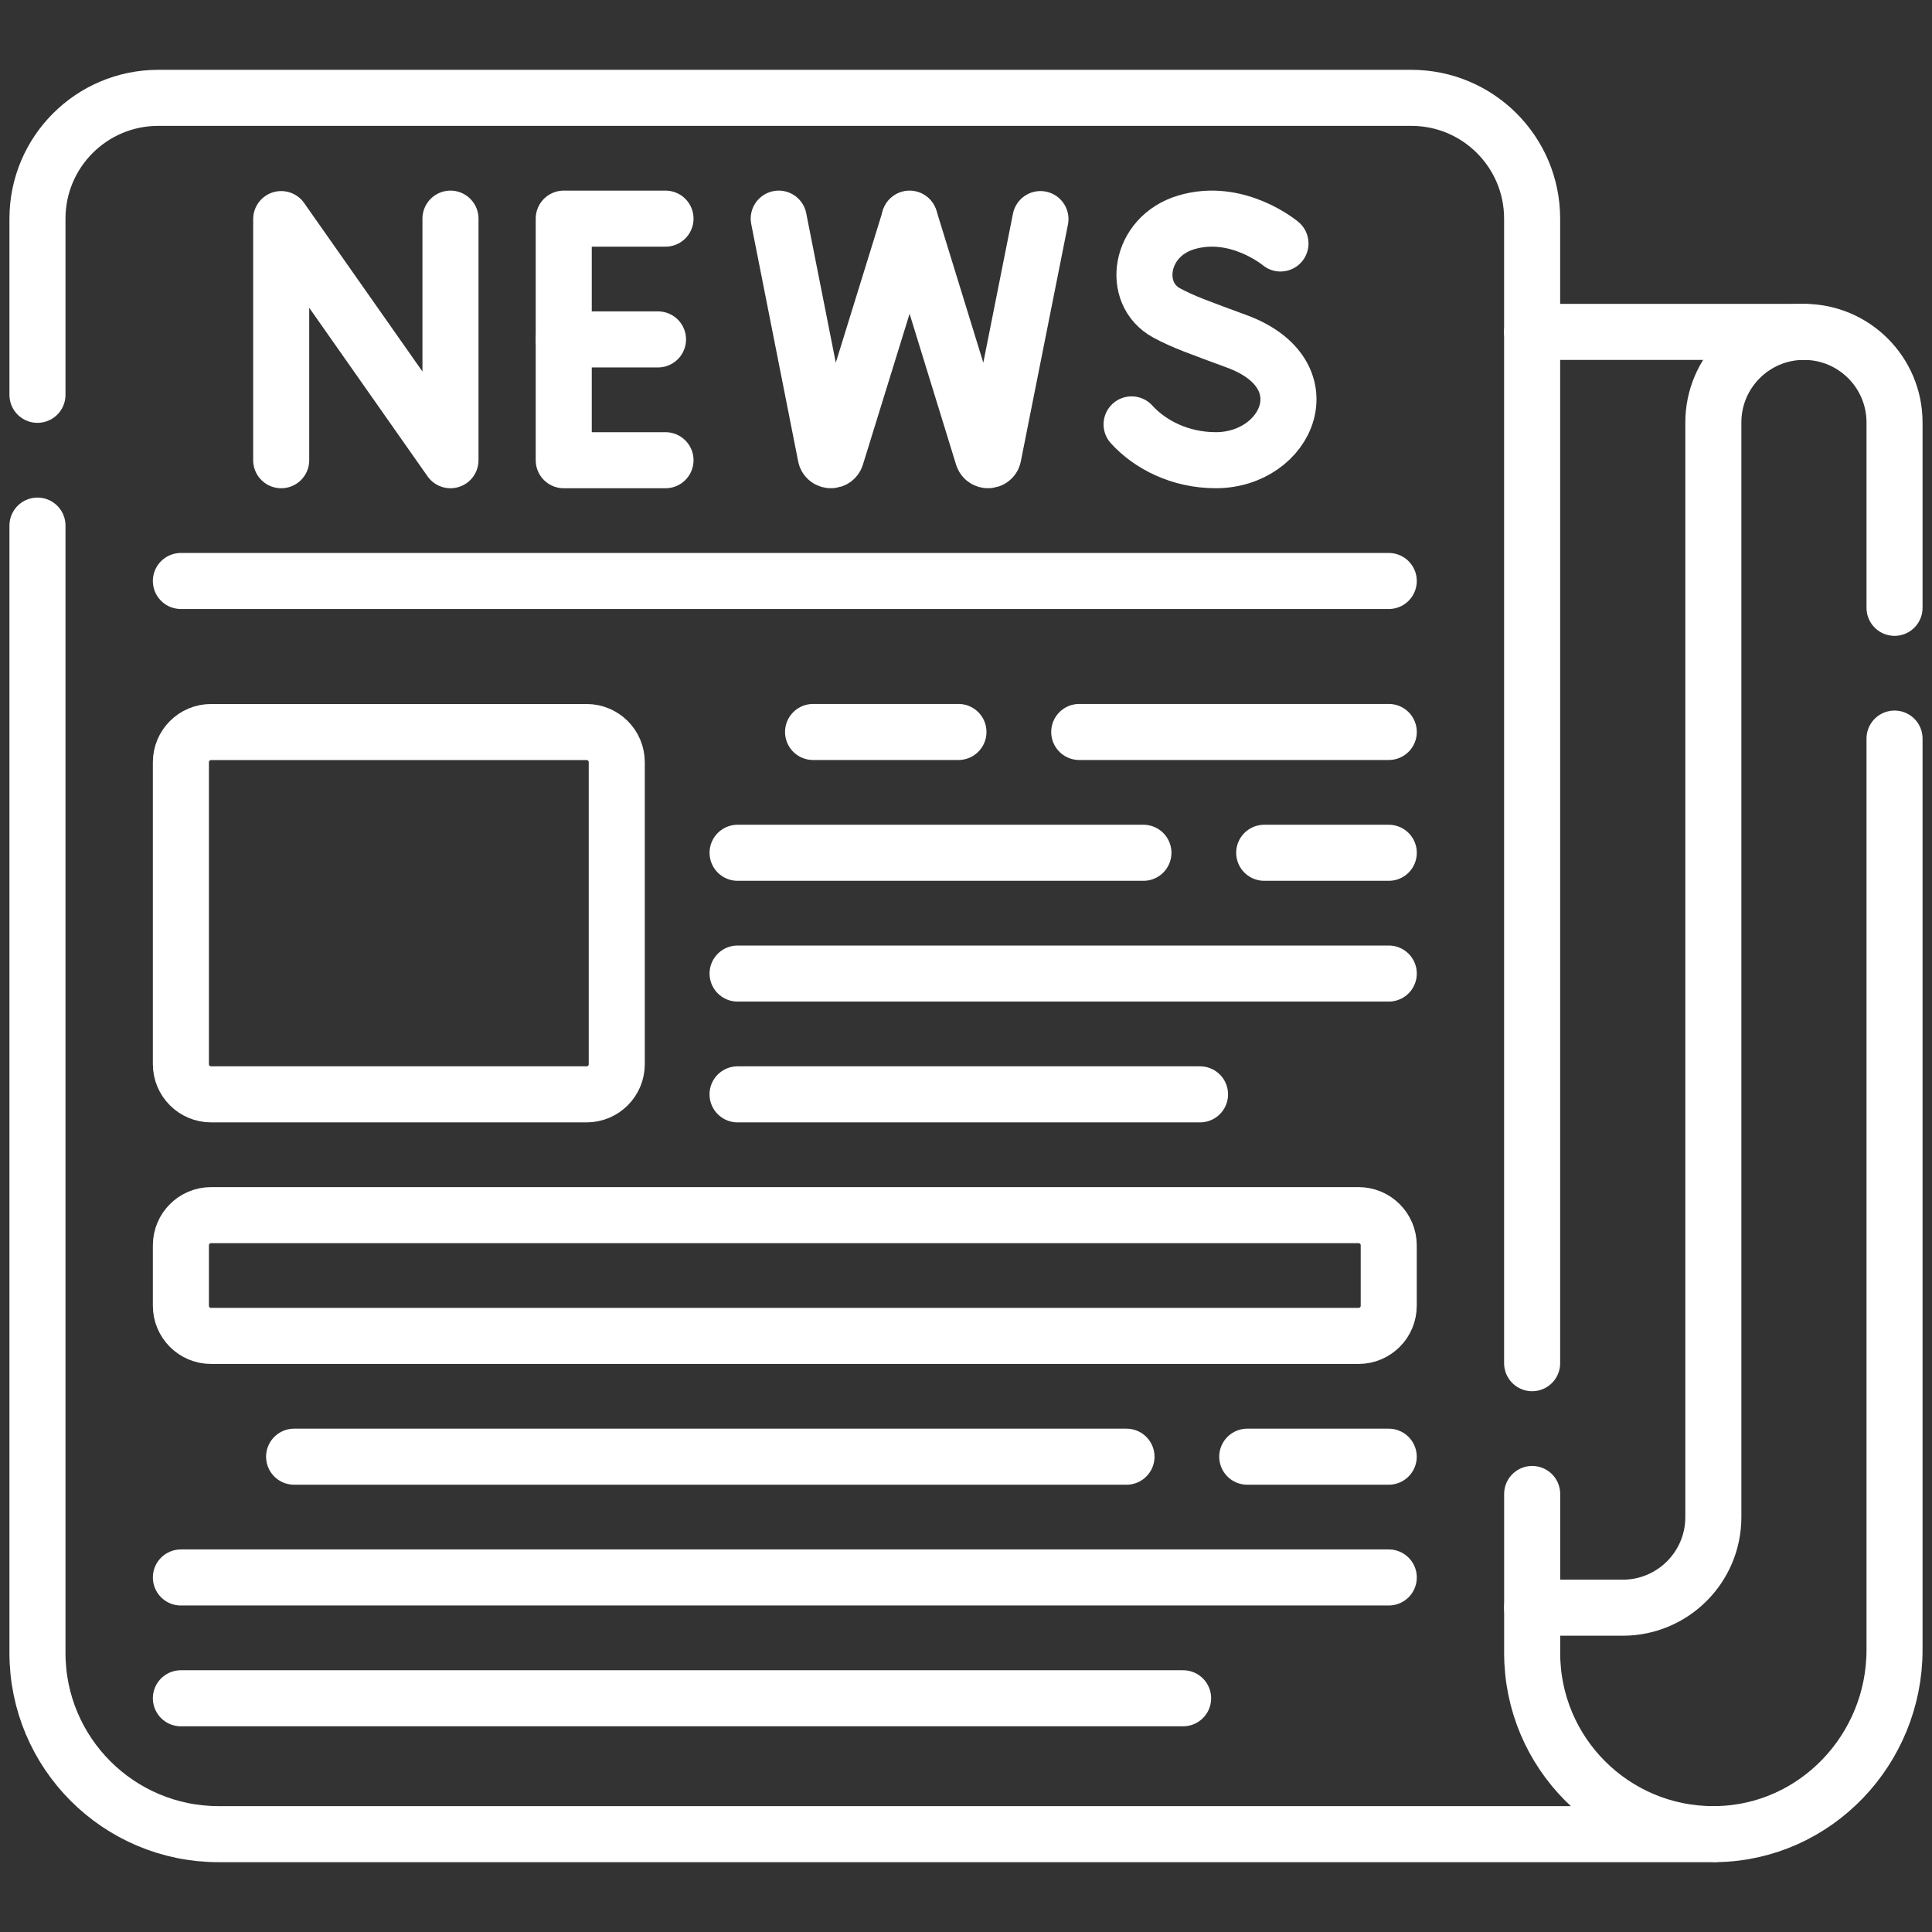
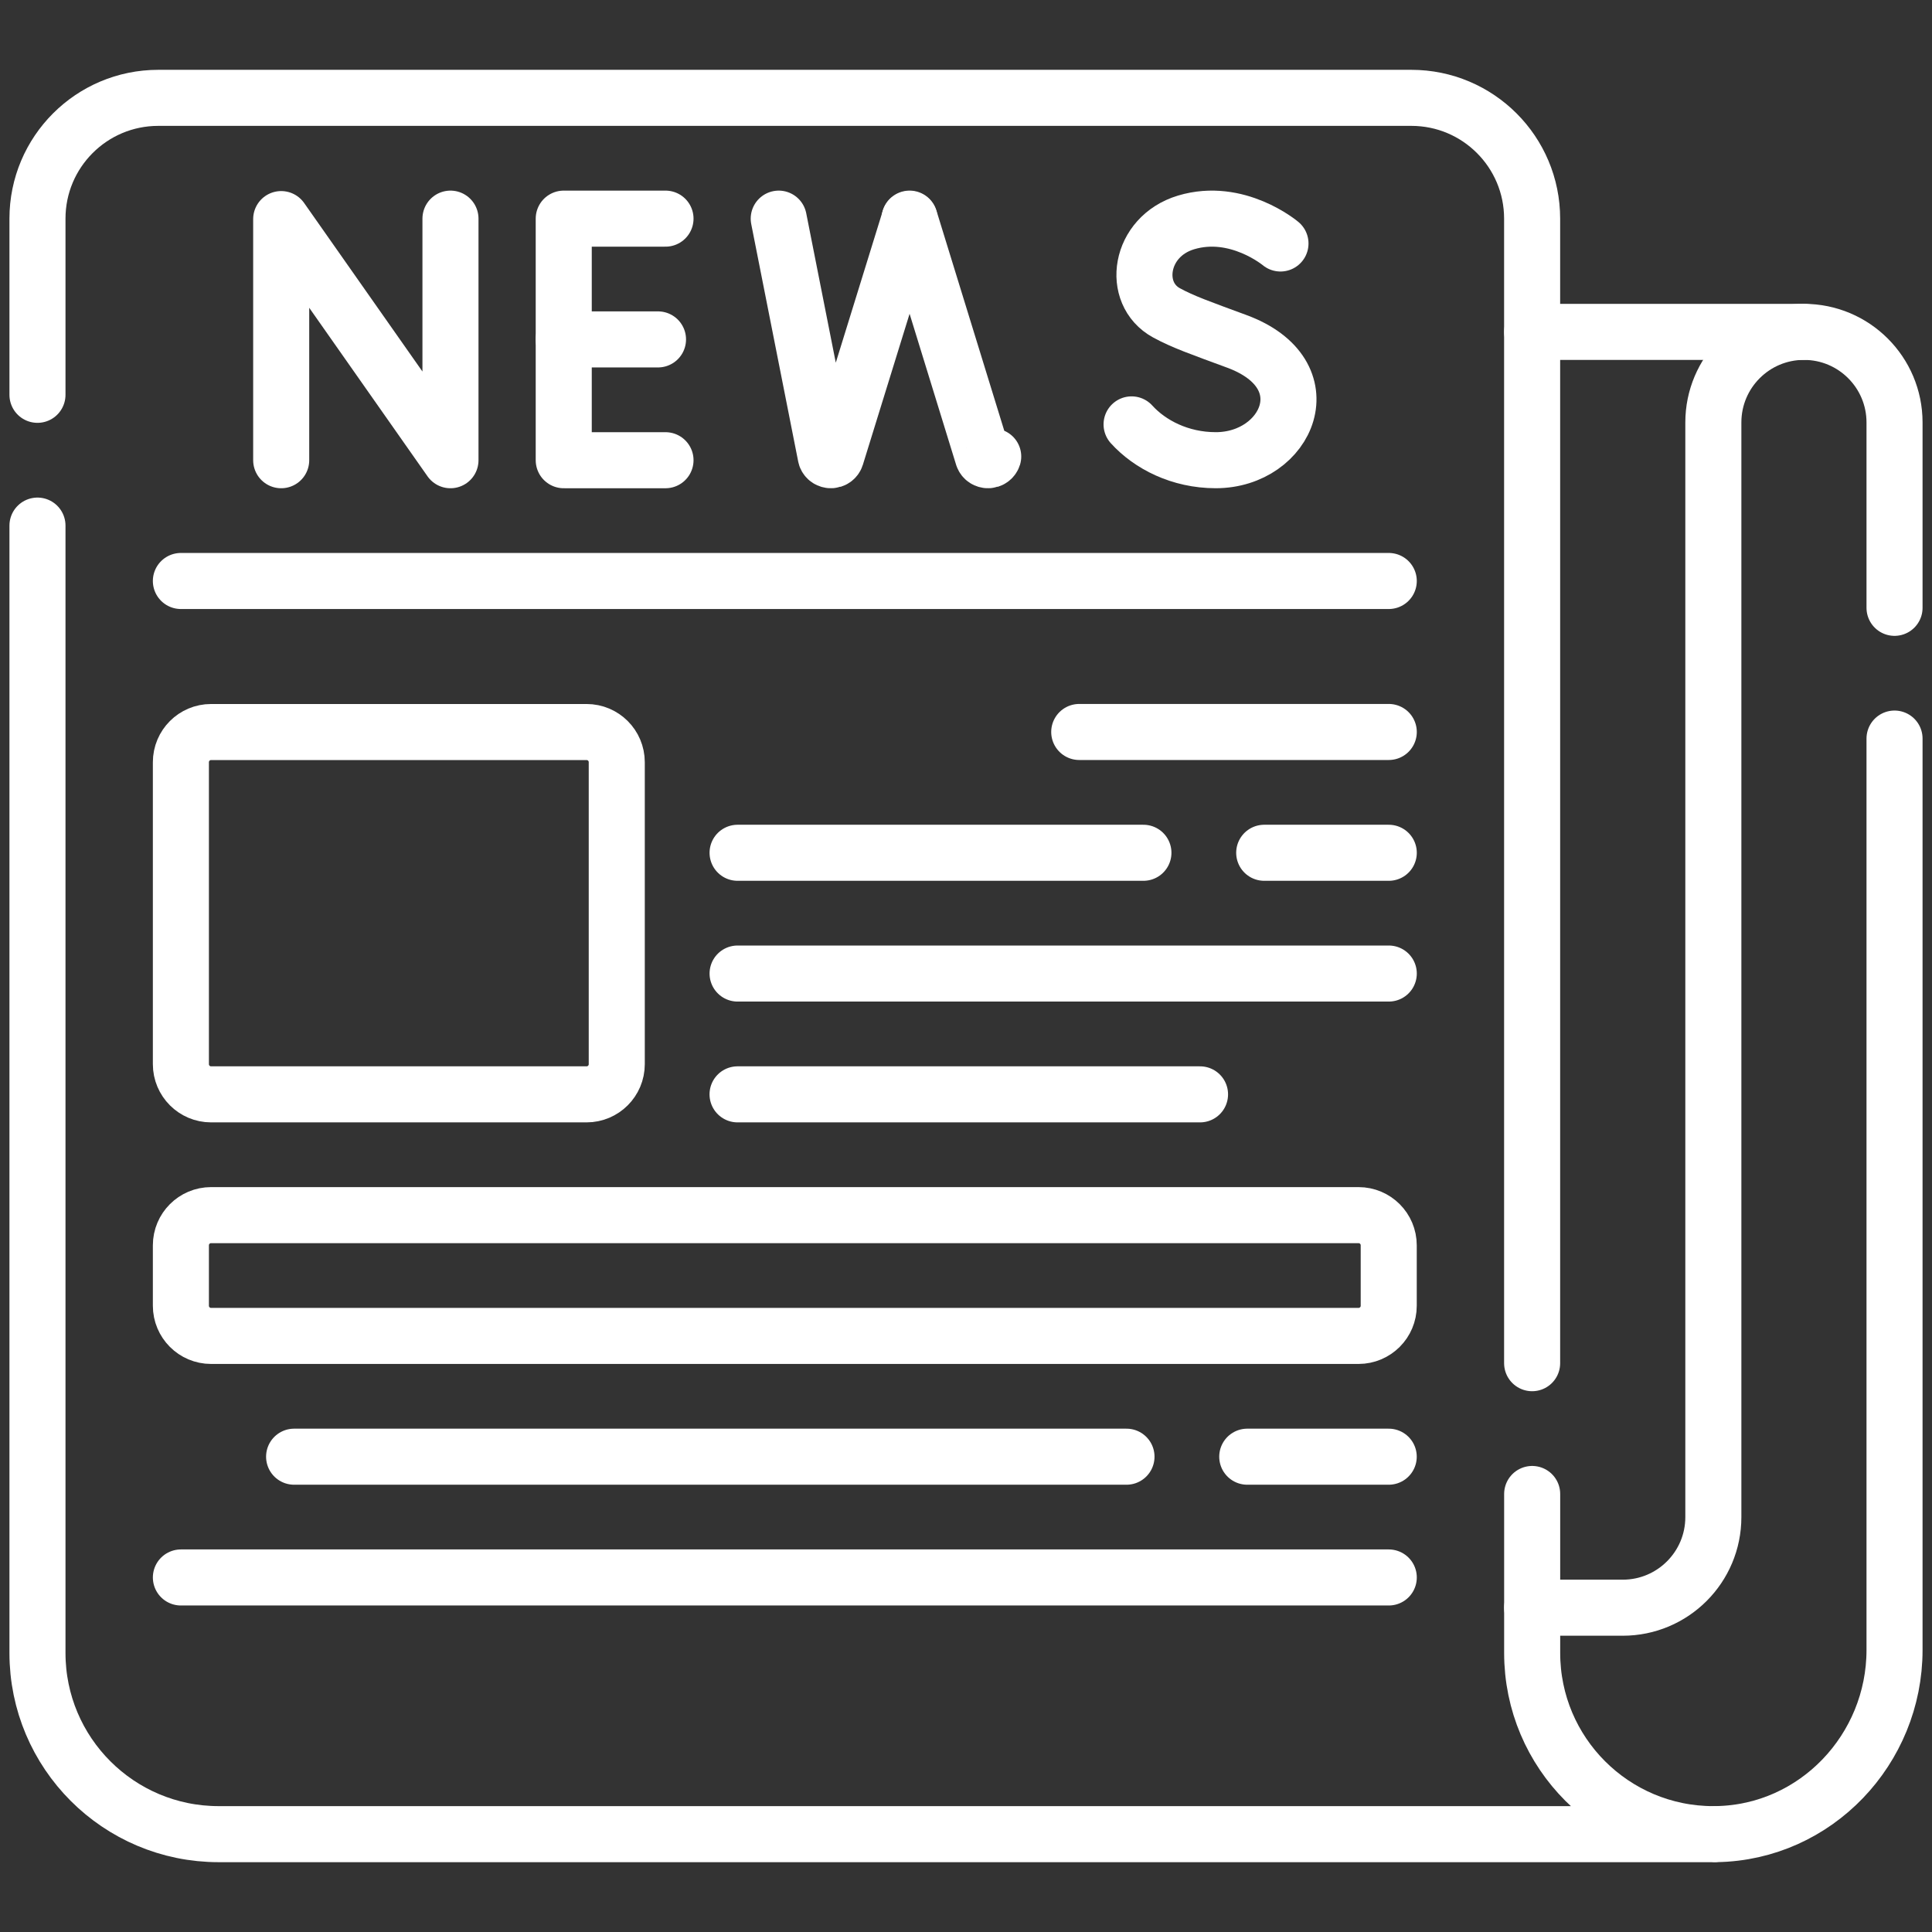
<svg xmlns="http://www.w3.org/2000/svg" xmlns:xlink="http://www.w3.org/1999/xlink" version="1.1" id="svg4149" x="0px" y="0px" viewBox="0 0 512 512" enable-background="new 0 0 512 512" xml:space="preserve">
  <rect x="0" y="0" width="512" height="512" fill="#333333" stroke="none" />
  <g id="g4157">
    <g>
      <defs>
        <rect id="SVGID_1_" x="2.5" y="2.5" width="507" height="507" />
      </defs>
      <clipPath id="SVGID_00000162324520842225738020000012274481518426316170_">
        <use xlink:href="#SVGID_1_" overflow="visible" />
      </clipPath>
      <g id="g4159" clip-path="url(#SVGID_00000162324520842225738020000012274481518426316170_)">
        <g id="g4165" transform="translate(480.256,425.707)">
          <path id="path4167" fill="none" stroke="#FFFFFF" stroke-width="14.854" stroke-linecap="round" stroke-linejoin="round" stroke-miterlimit="13.333" d="      M-2.19-337.76c-13.26,0-24.01,10.75-24.01,24.01v290.09c0,13.26-10.75,24.01-24.01,24.01h-24.01" />
        </g>
        <g id="g4169" transform="translate(118.03,456.012)">
          <path id="path4171" fill="none" stroke="#FFFFFF" stroke-width="14.854" stroke-linecap="round" stroke-linejoin="round" stroke-miterlimit="13.333" d="      M1.35-398.07v64.02l-44.86-63.9v63.9" />
        </g>
        <g id="g4173" transform="translate(175.576,456.012)">
          <path id="path4175" fill="none" stroke="#FFFFFF" stroke-width="14.854" stroke-linecap="round" stroke-linejoin="round" stroke-miterlimit="13.333" d="      M0.79-398.07h-26.97v64.02H0.79" />
        </g>
        <g id="g4177" transform="translate(173.568,423.687)">
          <path id="path4179" fill="none" stroke="#FFFFFF" stroke-width="14.854" stroke-linecap="round" stroke-linejoin="round" stroke-miterlimit="13.333" d="      M0.81-333.74h-24.99" />
        </g>
        <g id="g4181" transform="translate(340.161,449.366)">
          <path id="path4183" fill="none" stroke="#FFFFFF" stroke-width="14.854" stroke-linecap="round" stroke-linejoin="round" stroke-miterlimit="13.333" d="      M-0.82-384.84c0,0-11.49-9.66-25.03-5.58c-12.44,3.75-14.61,18.82-5.18,23.96c4.41,2.4,8.83,3.94,18.62,7.55      c23.58,8.7,13.42,31.5-5.56,31.5c-9.5,0-17.48-4.16-22.31-9.49" />
        </g>
        <g id="g4185" transform="translate(205.881,456.012)">
          <path id="path4187" fill="none" stroke="#FFFFFF" stroke-width="14.854" stroke-linecap="round" stroke-linejoin="round" stroke-miterlimit="13.333" d="      M0.49-398.07l12.47,63.06c0.46,1.29,2.29,1.28,2.73-0.02l19.47-62.92" />
        </g>
        <g id="g4189" transform="translate(240.902,456.012)">
-           <path id="path4191" fill="none" stroke="#FFFFFF" stroke-width="14.854" stroke-linecap="round" stroke-linejoin="round" stroke-miterlimit="13.333" d="      M0.15-398.07l19.43,63.06c0.46,1.29,2.29,1.28,2.73-0.02l12.52-62.92" />
+           <path id="path4191" fill="none" stroke="#FFFFFF" stroke-width="14.854" stroke-linecap="round" stroke-linejoin="round" stroke-miterlimit="13.333" d="      M0.15-398.07l19.43,63.06c0.46,1.29,2.29,1.28,2.73-0.02" />
        </g>
        <g id="g4193" transform="translate(7.5,408.86)">
          <path id="path4195" fill="none" stroke="#FFFFFF" stroke-width="14.854" stroke-linecap="round" stroke-linejoin="round" stroke-miterlimit="13.333" d="      M2.43-304.23v-46.69c0-17.68,14.33-32.01,32.01-32.01h332.09c17.68,0,32,14.34,32,32.01V-47.6" />
        </g>
        <g id="g4197" transform="translate(407.52,114.7)">
          <path id="path4199" fill="none" stroke="#FFFFFF" stroke-width="14.854" stroke-linecap="round" stroke-linejoin="round" stroke-miterlimit="13.333" d="      M-1.48,281.22v42.13c0,26.52,21.5,48.02,48.02,48.02h-396.11c-26.52,0-48.02-21.5-48.02-48.02V24.59" />
        </g>
        <g id="g4201" transform="translate(407.52,425.71)">
          <path id="path4203" fill="none" stroke="#FFFFFF" stroke-width="14.854" stroke-linecap="round" stroke-linejoin="round" stroke-miterlimit="13.333" d="      M-1.48-337.76h72.03c13.26,0,24,10.75,24,24.01v49.12" />
        </g>
        <g id="g4205" transform="translate(504.5,316.86)">
          <path id="path4207" fill="none" stroke="#FFFFFF" stroke-width="14.854" stroke-linecap="round" stroke-linejoin="round" stroke-miterlimit="13.333" d="      M-2.43-121.13V120.4c0,26.33-20.86,48.36-47.19,48.8" />
        </g>
        <g id="g4209" transform="translate(45.886,359.037)">
          <path id="path4211" fill="none" stroke="#FFFFFF" stroke-width="14.854" stroke-linecap="round" stroke-linejoin="round" stroke-miterlimit="13.333" d="      M2.05-205.07h320.1" />
        </g>
        <g id="g4213" transform="translate(361.057,157.004)">
          <path id="path4215" fill="none" stroke="#FFFFFF" stroke-width="14.854" stroke-linecap="round" stroke-linejoin="round" stroke-miterlimit="13.333" d="      M-1.03,197.03h-304.09c-4.42,0-8-3.58-8-8v-16.01c0-4.42,3.58-8,8-8H-1.03c4.42,0,8,3.58,8,8v16.01      C6.98,193.44,3.39,197.03-1.03,197.03z" />
        </g>
        <g id="g4217" transform="translate(253.98,318.63)">
-           <path id="path4219" fill="none" stroke="#FFFFFF" stroke-width="14.854" stroke-linecap="round" stroke-linejoin="round" stroke-miterlimit="13.333" d="      M0.02-124.65h-38.53" />
-         </g>
+           </g>
        <g id="g4221" transform="translate(369.138,318.63)">
          <path id="path4223" fill="none" stroke="#FFFFFF" stroke-width="14.854" stroke-linecap="round" stroke-linejoin="round" stroke-miterlimit="13.333" d="      M-1.1-124.65h-82.03" />
        </g>
        <g id="g4225" transform="translate(303.478,286.305)">
          <path id="path4227" fill="none" stroke="#FFFFFF" stroke-width="14.854" stroke-linecap="round" stroke-linejoin="round" stroke-miterlimit="13.333" d="      M-0.46-60.31h-107.55" />
        </g>
        <g id="g4229" transform="translate(369.138,286.305)">
          <path id="path4231" fill="none" stroke="#FFFFFF" stroke-width="14.854" stroke-linecap="round" stroke-linejoin="round" stroke-miterlimit="13.333" d="      M-1.1-60.31h-33.01" />
        </g>
        <g id="g4233" transform="translate(369.138,253.98)">
          <path id="path4235" fill="none" stroke="#FFFFFF" stroke-width="14.854" stroke-linecap="round" stroke-linejoin="round" stroke-miterlimit="13.333" d="      M-1.1,4.02h-172.57" />
        </g>
        <g id="g4237" transform="translate(318.63,221.655)">
          <path id="path4239" fill="none" stroke="#FFFFFF" stroke-width="14.854" stroke-linecap="round" stroke-linejoin="round" stroke-miterlimit="13.333" d="      M-0.61,68.36h-122.56" />
        </g>
        <g id="g4241" transform="translate(298.952,124.679)">
          <path id="path4243" fill="none" stroke="#FFFFFF" stroke-width="14.854" stroke-linecap="round" stroke-linejoin="round" stroke-miterlimit="13.333" d="      M-0.42,261.36h-220.59" />
        </g>
        <g id="g4245" transform="translate(331.275,124.679)">
          <path id="path4247" fill="none" stroke="#FFFFFF" stroke-width="14.854" stroke-linecap="round" stroke-linejoin="round" stroke-miterlimit="13.333" d="      M-0.74,261.36h37.49" />
        </g>
        <g id="g4249" transform="translate(369.138,92.354)">
          <path id="path4251" fill="none" stroke="#FFFFFF" stroke-width="14.854" stroke-linecap="round" stroke-linejoin="round" stroke-miterlimit="13.333" d="      M-1.1,325.69h-320.1" />
        </g>
        <g id="g4253" transform="translate(314.105,60.029)">
-           <path id="path4255" fill="none" stroke="#FFFFFF" stroke-width="14.854" stroke-linecap="round" stroke-linejoin="round" stroke-miterlimit="13.333" d="      M-0.57,390.03h-265.6" />
-         </g>
+           </g>
        <g id="g4257" transform="translate(53.968,221.655)">
          <path id="path4259" fill="none" stroke="#FFFFFF" stroke-width="14.854" stroke-linecap="round" stroke-linejoin="round" stroke-miterlimit="13.333" d="      M1.97,68.36h99.51c4.42,0,8-3.58,8-8v-80.02c0-4.42-3.58-8-8-8H1.97c-4.42,0-8,3.58-8,8v80.02      C-6.03,64.77-2.45,68.36,1.97,68.36z" />
        </g>
      </g>
    </g>
  </g>
</svg>